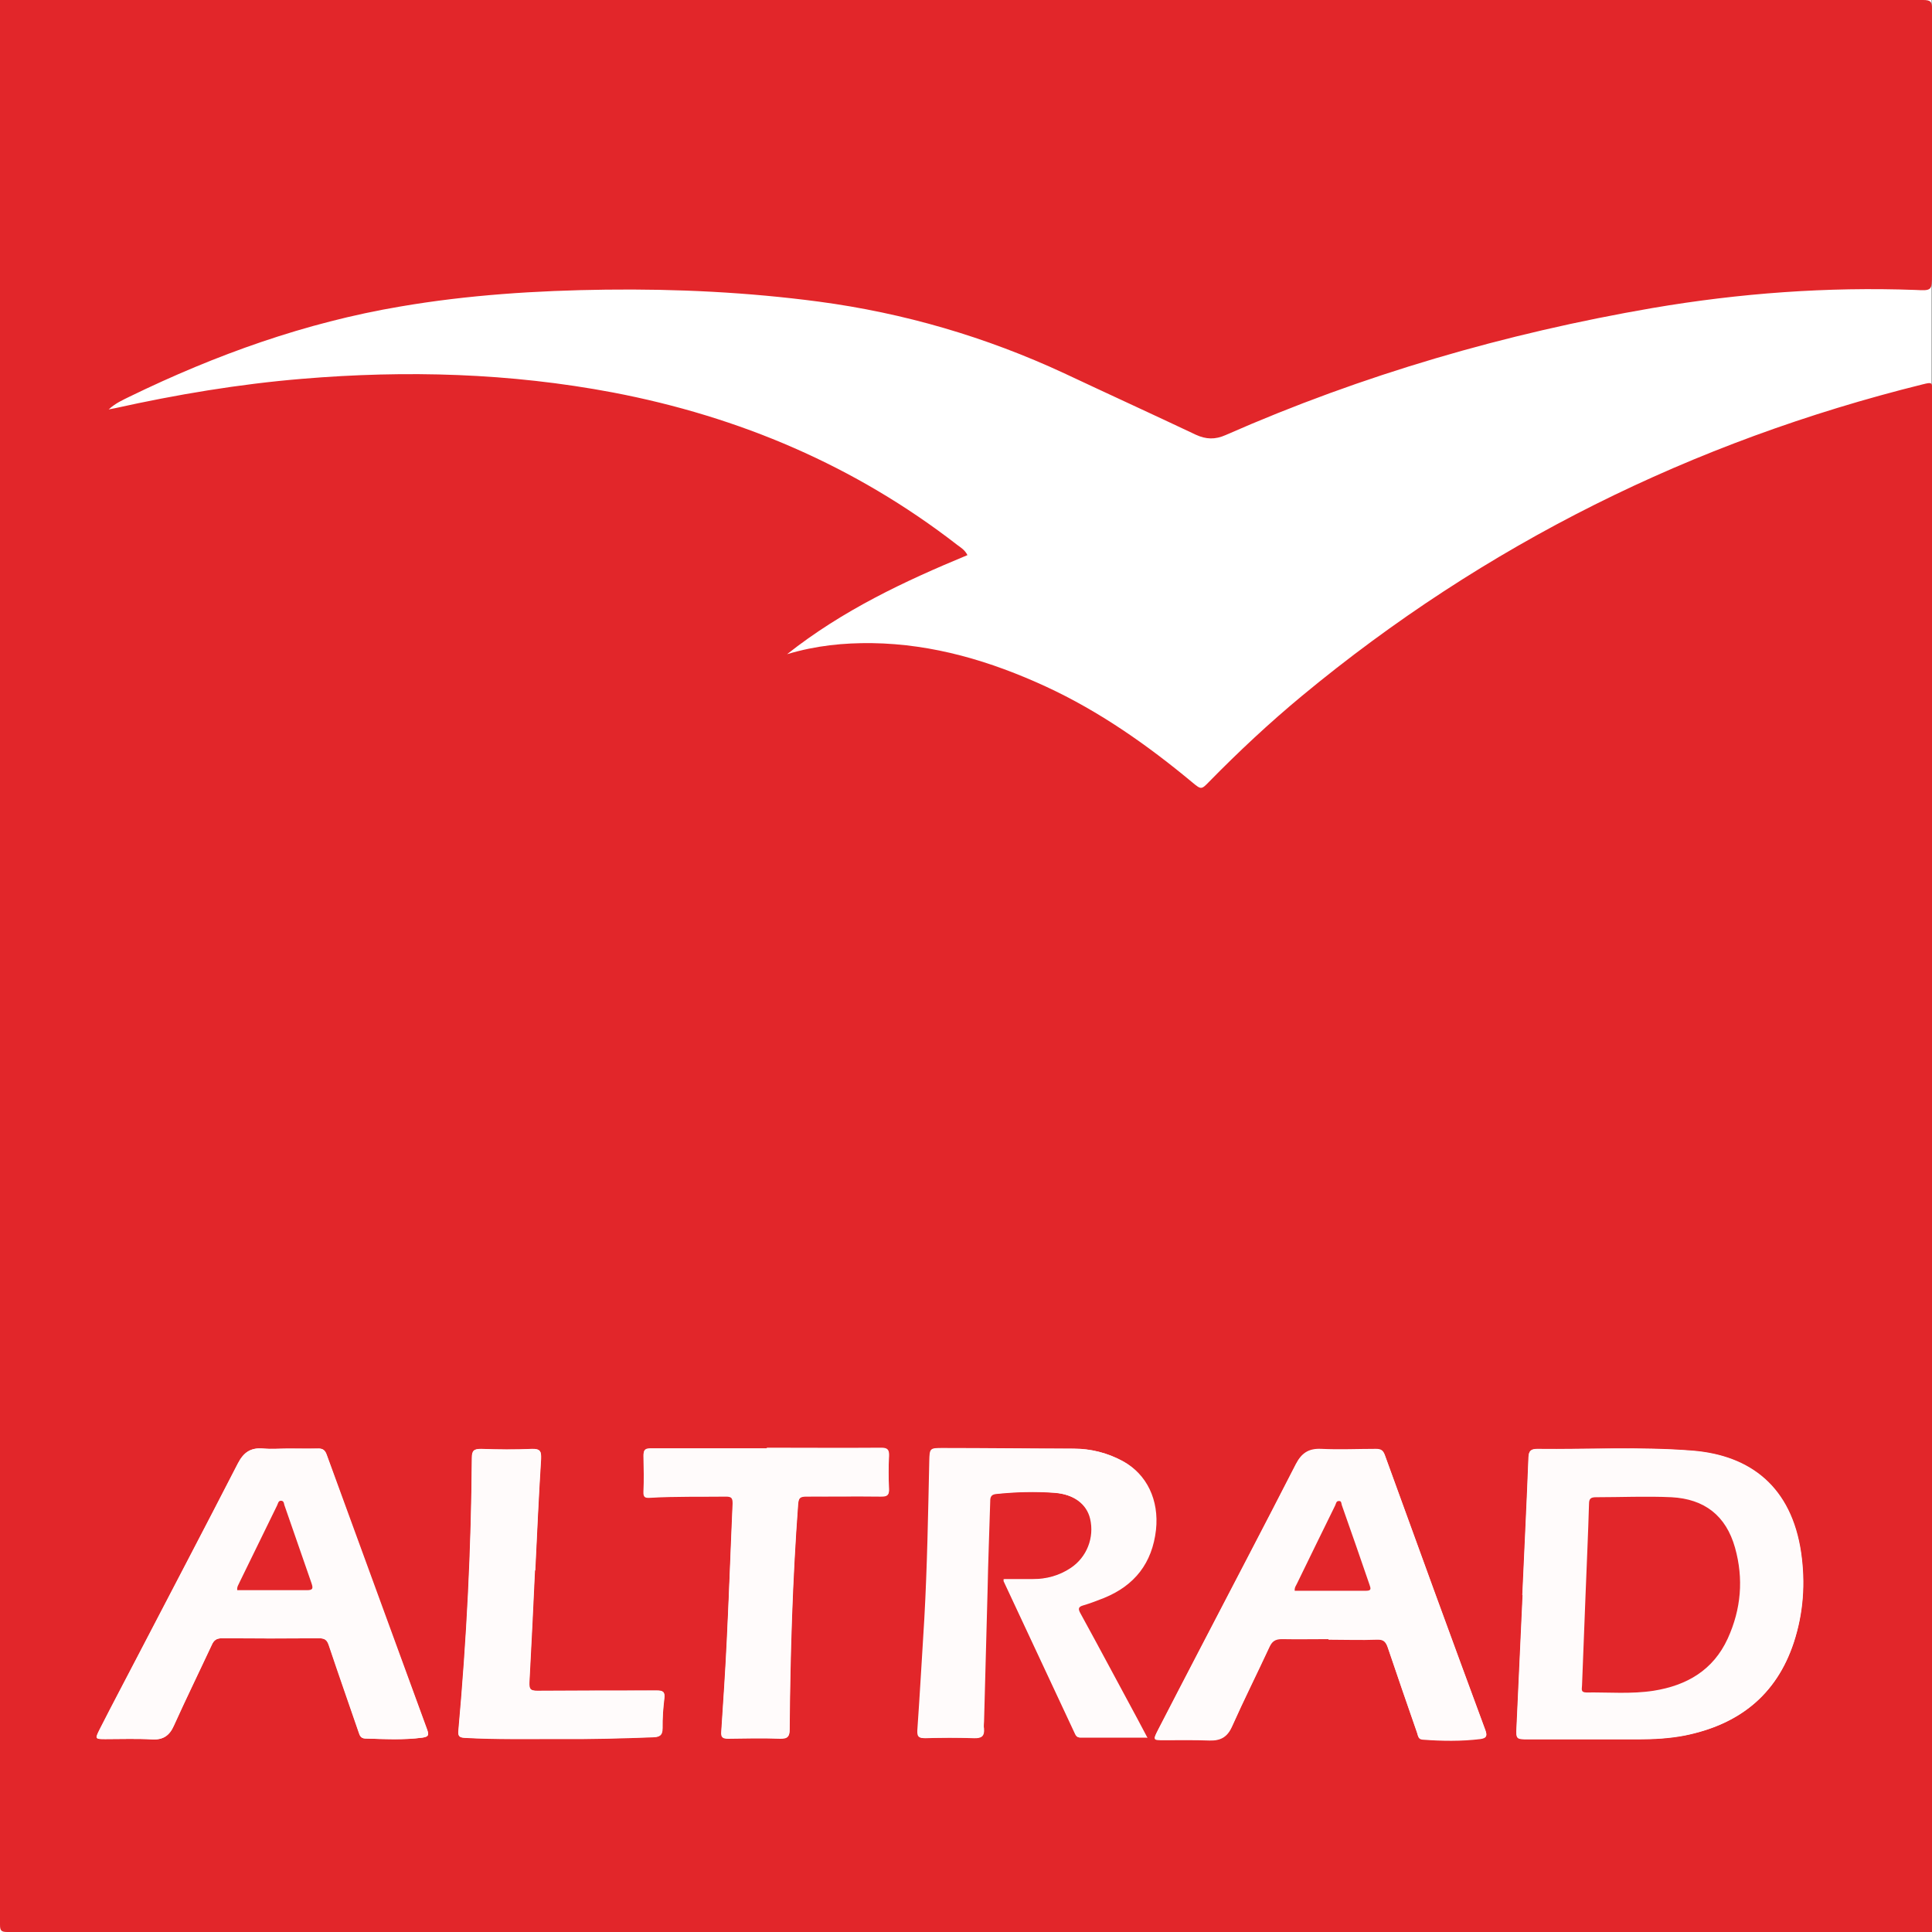
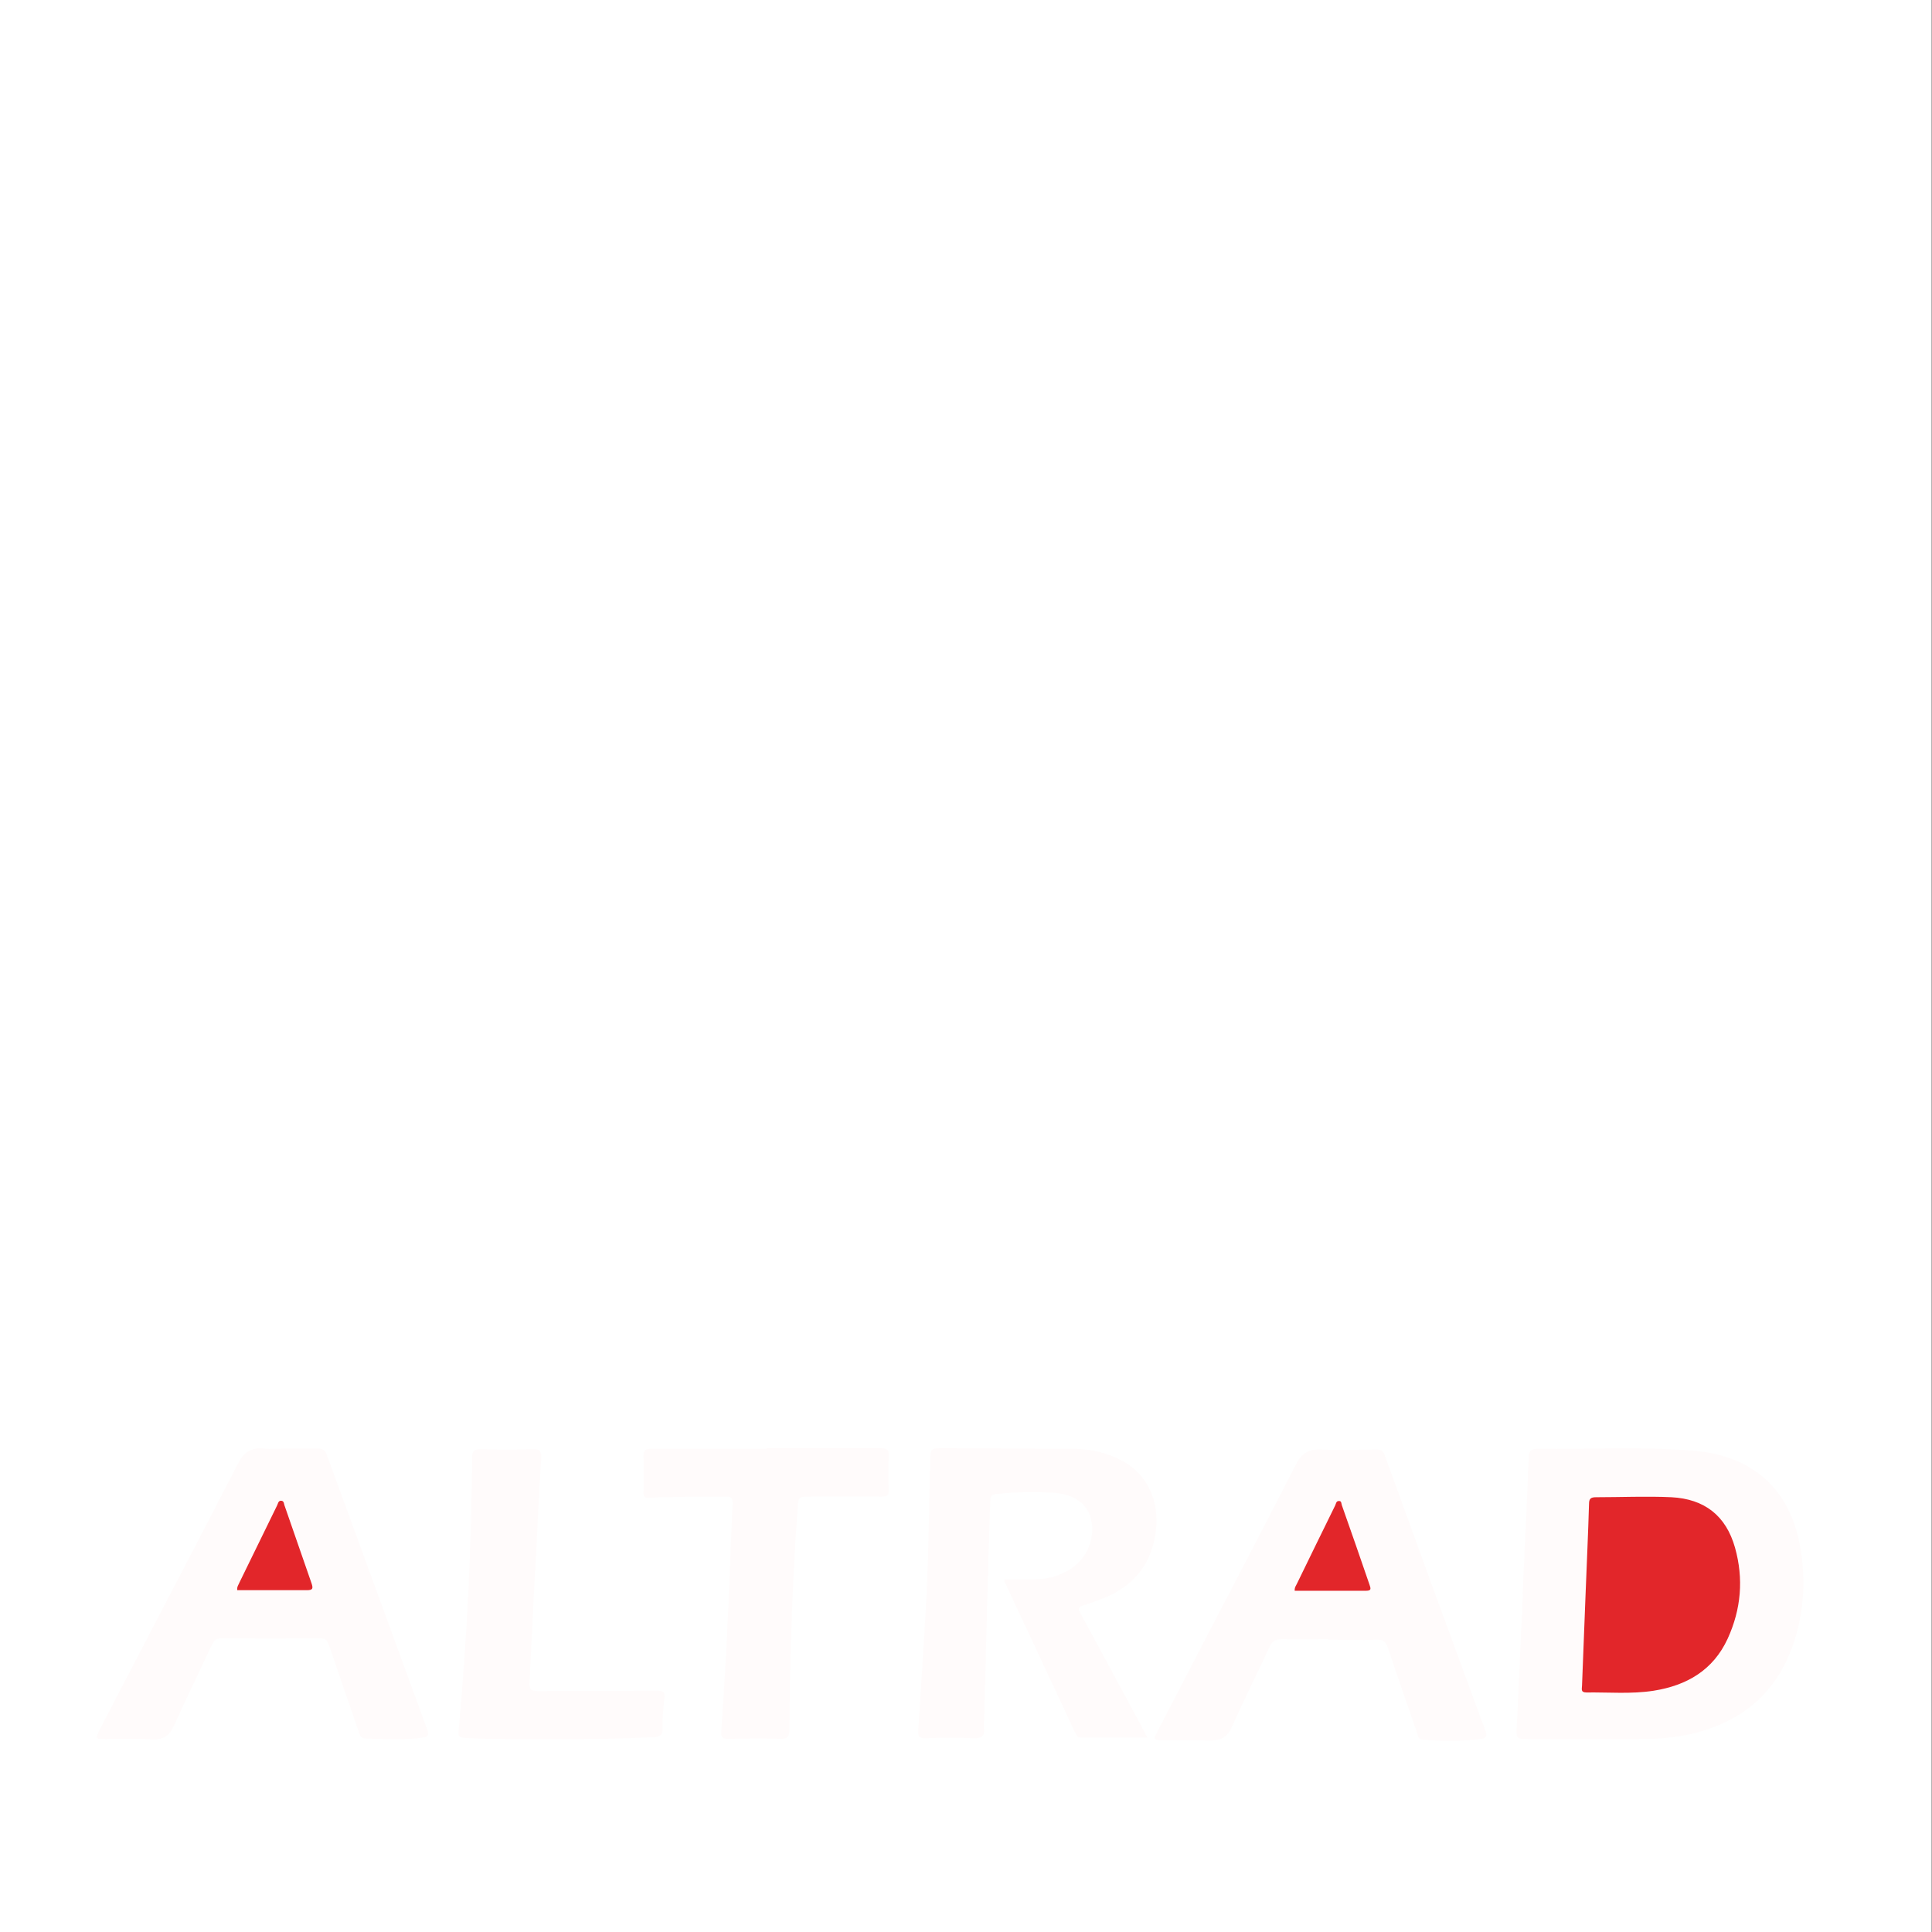
<svg xmlns="http://www.w3.org/2000/svg" id="Calque_2" data-name="Calque 2" viewBox="0 0 66.3 66.31">
  <rect x="0" y="0" width="66.3" height="66.31" fill="#333333" stroke="none" />
  <defs>
    <style>
      .cls-1 {
        fill: #e2262a;
      }

      .cls-1, .cls-2, .cls-3 {
        stroke-width: 0px;
      }

      .cls-2 {
        fill: #fff;
      }

      .cls-3 {
        fill: #fffbfb;
      }
    </style>
  </defs>
  <g id="Calque_1-2" data-name="Calque 1">
    <g>
      <rect class="cls-2" x="0" y="0" width="66.29" height="66.3" />
      <g>
-         <path class="cls-1" d="M66.29,66.3c-22.01,0-44.03,0-66.04,0-.21,0-.25-.05-.25-.25C0,44.04,0,22.02,0,0,22,0,43.99,0,65.99,0c.25,0,.32.05.31.31,0,3.03,0,6.06,0,9.09,0,.57,0,.58-.57.55-3.03-.11-6.03.11-9.02.62-5.05.87-9.95,2.29-14.65,4.36-.36.16-.67.15-1.02-.01-1.5-.71-3.01-1.4-4.52-2.11-2.69-1.25-5.5-2.07-8.43-2.46-2.42-.32-4.86-.44-7.3-.41-2.37.03-4.73.18-7.06.58-3.25.55-6.32,1.65-9.28,3.09-.24.12-.48.22-.72.44.11-.02.16-.03.21-.04,2.12-.47,4.26-.83,6.43-1.01,3.58-.3,7.13-.2,10.67.47,4.34.83,8.3,2.51,11.81,5.23.12.09.26.17.35.35-2.17.9-4.28,1.89-6.19,3.4,1-.3,1.95-.39,2.91-.38,2.11.03,4.08.62,5.97,1.49,1.84.85,3.49,2.01,5.04,3.3.29.24.3.24.57-.04,1.01-1.03,2.07-2.02,3.18-2.94,6.28-5.2,13.4-8.73,21.3-10.69.33-.08.33-.08.33.26,0,17.61,0,35.23,0,52.84ZM52.25,54.73s0,0,0,0c-.07,1.52-.14,3.03-.21,4.55-.02.4-.01.41.4.41,1.26,0,2.52,0,3.78,0,.53,0,1.07-.03,1.59-.13,1.84-.37,3.14-1.37,3.74-3.19.33-1.01.4-2.03.25-3.08-.33-2.25-1.73-3.34-3.73-3.5-1.77-.14-3.55-.05-5.33-.06-.21,0-.28.07-.29.29-.06,1.57-.14,3.14-.21,4.72ZM39.35,59.63c-.13-.24-.24-.45-.35-.66-.65-1.21-1.3-2.41-1.95-3.61-.09-.16-.08-.22.1-.28.24-.07.47-.16.7-.25,1.06-.42,1.67-1.2,1.79-2.34.11-1.01-.31-1.91-1.14-2.36-.52-.28-1.08-.42-1.67-.42-1.49,0-2.98-.02-4.47-.02-.45,0-.46,0-.47.45-.04,1.8-.07,3.61-.17,5.41-.08,1.28-.15,2.55-.24,3.83-.01.21.04.27.25.26.55-.01,1.1-.02,1.66,0,.27.01.37-.07.35-.33,0-.08,0-.17,0-.25.04-1.49.08-2.98.12-4.47.03-1.01.06-2.02.09-3.04,0-.14,0-.27.2-.29.67-.07,1.34-.09,2.01-.04.68.05,1.13.39,1.25.9.15.64-.11,1.32-.67,1.69-.39.26-.83.38-1.3.38-.33,0-.67,0-1,0,0,.05,0,.06,0,.07.82,1.75,1.63,3.49,2.45,5.24.03.07.07.12.16.12.74,0,1.49,0,2.27,0ZM9.89,49.71s0,0,0,0c-.29,0-.57.02-.86,0-.43-.04-.67.13-.87.51-1.13,2.2-2.28,4.39-3.42,6.58-.44.85-.89,1.69-1.32,2.54-.17.34-.16.34.2.34.53,0,1.07-.02,1.6.01.38.02.59-.13.74-.47.42-.93.87-1.84,1.3-2.77.08-.16.17-.23.35-.23,1.11,0,2.23.01,3.34,0,.19,0,.27.06.33.24.33.99.68,1.98,1.02,2.97.04.11.06.22.23.23.65.02,1.3.05,1.96-.03.2-.03.24-.08.16-.28-1.16-3.15-2.31-6.29-3.45-9.44-.06-.16-.14-.21-.3-.2-.34.01-.68,0-1.02,0ZM45.59,56.25c.55,0,1.1.01,1.66,0,.21,0,.3.07.37.26.33.98.67,1.96,1.01,2.94.03.1.03.21.19.23.66.06,1.32.06,1.98-.02.2-.02.25-.09.17-.3-1.16-3.14-2.31-6.29-3.45-9.44-.06-.16-.14-.2-.3-.2-.63,0-1.25.03-1.88,0-.43-.02-.67.14-.87.52-1.09,2.13-2.21,4.26-3.31,6.38-.47.91-.95,1.82-1.42,2.74-.17.34-.17.34.2.34.52,0,1.05-.01,1.57.01.38.02.61-.12.77-.48.41-.91.85-1.81,1.28-2.72.09-.2.2-.28.43-.28.53.02,1.07,0,1.6,0ZM26.31,49.7c-1.33,0-2.65,0-3.98,0-.19,0-.25.05-.24.25.01.4.02.81,0,1.22,0,.2.08.22.24.21.86-.05,1.73-.03,2.6-.04.19,0,.22.07.22.24-.07,1.56-.13,3.13-.2,4.69-.05,1.05-.12,2.09-.19,3.14-.01.2.05.25.24.24.6-.01,1.2-.02,1.79,0,.23,0,.31-.05.31-.3.02-2.58.1-5.15.29-7.73.02-.21.06-.28.28-.28.86.01,1.71,0,2.57,0,.2,0,.28-.03.27-.25-.02-.38-.02-.76,0-1.13.01-.22-.06-.28-.27-.28-1.31.01-2.61,0-3.92,0ZM18.36,53.89c.07-1.28.12-2.56.2-3.83.02-.25-.02-.35-.31-.34-.58.03-1.16.02-1.74,0-.25,0-.32.06-.32.31-.02,3.12-.18,6.24-.46,9.34-.02.19.01.25.21.26,1.09.06,2.17.03,3.26.04,1.07,0,2.13-.02,3.2-.06.21,0,.33-.05.33-.31,0-.34.02-.68.06-1.02.03-.23-.04-.27-.26-.27-1.36,0-2.72,0-4.09.01-.26,0-.3-.07-.28-.31.07-1.28.13-2.55.19-3.83Z" />
        <path class="cls-3" d="M52.25,54.73c.07-1.57.15-3.14.21-4.72,0-.22.08-.29.29-.29,1.78.02,3.56-.08,5.33.06,2,.16,3.4,1.25,3.73,3.5.15,1.05.08,2.07-.25,3.08-.6,1.82-1.9,2.82-3.74,3.19-.53.1-1.06.13-1.59.13-1.26,0-2.52,0-3.78,0-.41,0-.42-.01-.4-.41.07-1.52.14-3.03.21-4.55,0,0,0,0,0,0ZM54.41,54.75s0,0,0,0c-.04,1.03-.08,2.06-.12,3.09,0,.11-.06.24.15.24.77-.01,1.55.06,2.31-.06,1.14-.18,2.04-.7,2.54-1.79.46-1.01.55-2.05.25-3.12-.31-1.1-1.05-1.67-2.18-1.73-.86-.05-1.73,0-2.59,0-.18,0-.23.06-.24.23-.03,1.05-.08,2.1-.12,3.14Z" />
        <path class="cls-3" d="M39.35,59.63c-.78,0-1.53,0-2.27,0-.09,0-.13-.05-.16-.12-.82-1.75-1.63-3.49-2.45-5.24,0,0,0-.02,0-.07.33,0,.66,0,1,0,.47,0,.91-.12,1.3-.38.55-.37.82-1.05.67-1.69-.12-.51-.57-.85-1.25-.9-.67-.05-1.34-.03-2.01.04-.2.02-.2.15-.2.29-.03,1.01-.07,2.02-.09,3.04-.04,1.49-.08,2.98-.12,4.47,0,.08-.02.17,0,.25.02.26-.08.34-.35.33-.55-.02-1.1-.02-1.66,0-.21,0-.26-.05-.25-.26.09-1.28.16-2.55.24-3.83.11-1.8.13-3.6.17-5.41.01-.45.01-.45.47-.45,1.49,0,2.98.02,4.47.02.59,0,1.15.14,1.67.42.83.45,1.25,1.34,1.14,2.36-.13,1.14-.73,1.91-1.79,2.34-.23.09-.46.18-.7.25-.18.05-.19.12-.1.28.66,1.2,1.3,2.41,1.95,3.61.11.21.22.42.35.66Z" />
        <path class="cls-3" d="M9.89,49.71c.34,0,.68,0,1.02,0,.16,0,.24.04.3.2,1.15,3.15,2.3,6.3,3.45,9.44.07.2.04.25-.16.28-.65.09-1.3.05-1.96.03-.16,0-.19-.11-.23-.23-.34-.99-.68-1.98-1.02-2.97-.06-.18-.13-.24-.33-.24-1.11.01-2.23.01-3.34,0-.19,0-.28.06-.35.23-.43.92-.88,1.84-1.3,2.77-.15.34-.37.49-.74.47-.53-.03-1.07-.01-1.6-.01-.36,0-.37,0-.2-.34.44-.85.88-1.7,1.32-2.54,1.14-2.19,2.29-4.38,3.42-6.58.19-.38.44-.55.87-.51.28.03.57,0,.86,0,0,0,0,0,0,0ZM8.14,54.56c.79,0,1.59,0,2.39,0,.21,0,.22-.06.16-.24-.31-.88-.61-1.77-.92-2.65-.02-.07-.01-.19-.13-.18-.09,0-.1.1-.13.16-.43.88-.86,1.76-1.29,2.64-.04.07-.09.14-.08.26Z" />
        <path class="cls-3" d="M45.59,56.25c-.53,0-1.07.01-1.6,0-.23,0-.34.08-.43.28-.42.91-.87,1.8-1.28,2.72-.16.36-.39.49-.77.48-.52-.02-1.05-.01-1.57-.01-.37,0-.38,0-.2-.34.47-.91.95-1.83,1.42-2.74,1.11-2.13,2.22-4.25,3.31-6.38.19-.38.44-.54.87-.52.62.03,1.25.01,1.88,0,.16,0,.24.04.3.2,1.14,3.15,2.29,6.3,3.45,9.44.08.21.03.27-.17.3-.66.08-1.32.07-1.98.02-.16-.01-.15-.13-.19-.23-.34-.98-.68-1.96-1.01-2.94-.07-.2-.15-.27-.37-.26-.55.02-1.1,0-1.66,0ZM44.43,54.59c.83,0,1.64,0,2.45,0,.19,0,.16-.08.12-.2-.32-.91-.63-1.82-.95-2.73-.02-.05,0-.14-.09-.15-.1-.01-.11.09-.14.15-.44.89-.87,1.78-1.31,2.68-.03.07-.09.14-.08.25Z" />
        <path class="cls-3" d="M26.31,49.7c1.31,0,2.61,0,3.92,0,.22,0,.28.06.27.28-.02.38-.02.76,0,1.13.01.22-.07.25-.27.25-.86-.01-1.71,0-2.57,0-.22,0-.27.07-.28.28-.19,2.57-.27,5.15-.29,7.73,0,.25-.08.3-.31.3-.6-.02-1.2-.01-1.79,0-.19,0-.26-.05-.24-.24.07-1.05.14-2.09.19-3.14.08-1.56.13-3.13.2-4.69,0-.17-.02-.24-.22-.24-.87.01-1.73-.01-2.6.04-.17.01-.25,0-.24-.21.02-.4.01-.81,0-1.22,0-.19.05-.25.24-.25,1.33,0,2.65,0,3.98,0Z" />
        <path class="cls-3" d="M18.36,53.89c-.06,1.28-.12,2.56-.19,3.83-.01.24.03.31.28.31,1.36-.01,2.72,0,4.09-.01.21,0,.29.04.26.27-.04.34-.07.68-.06,1.02,0,.26-.12.3-.33.31-1.07.04-2.13.07-3.2.06-1.09,0-2.17.02-3.26-.04-.2-.01-.23-.07-.21-.26.28-3.11.44-6.22.46-9.34,0-.26.07-.32.32-.31.58.02,1.16.02,1.74,0,.29-.01.32.09.31.34-.08,1.28-.14,2.55-.2,3.83Z" />
        <path class="cls-1" d="M54.41,54.75c.04-1.05.09-2.1.12-3.14,0-.18.06-.23.24-.23.86,0,1.73-.04,2.59,0,1.13.06,1.87.63,2.18,1.73.3,1.07.21,2.11-.25,3.12-.5,1.09-1.41,1.61-2.54,1.79-.77.12-1.54.05-2.31.06-.21,0-.15-.13-.15-.24.04-1.03.08-2.06.12-3.09,0,0,0,0,0,0Z" />
        <path class="cls-1" d="M8.14,54.56c-.01-.12.05-.18.08-.26.43-.88.86-1.76,1.29-2.64.03-.06.04-.16.13-.16.12,0,.1.12.13.18.31.88.61,1.77.92,2.65.06.18.05.24-.16.24-.8,0-1.59,0-2.39,0Z" />
        <path class="cls-1" d="M44.43,54.59c-.01-.12.05-.18.08-.25.43-.89.87-1.78,1.31-2.68.03-.06.03-.16.14-.15.08,0,.07.1.09.15.32.91.64,1.82.95,2.73.04.12.07.2-.12.2-.81,0-1.62,0-2.45,0Z" />
      </g>
    </g>
  </g>
</svg>